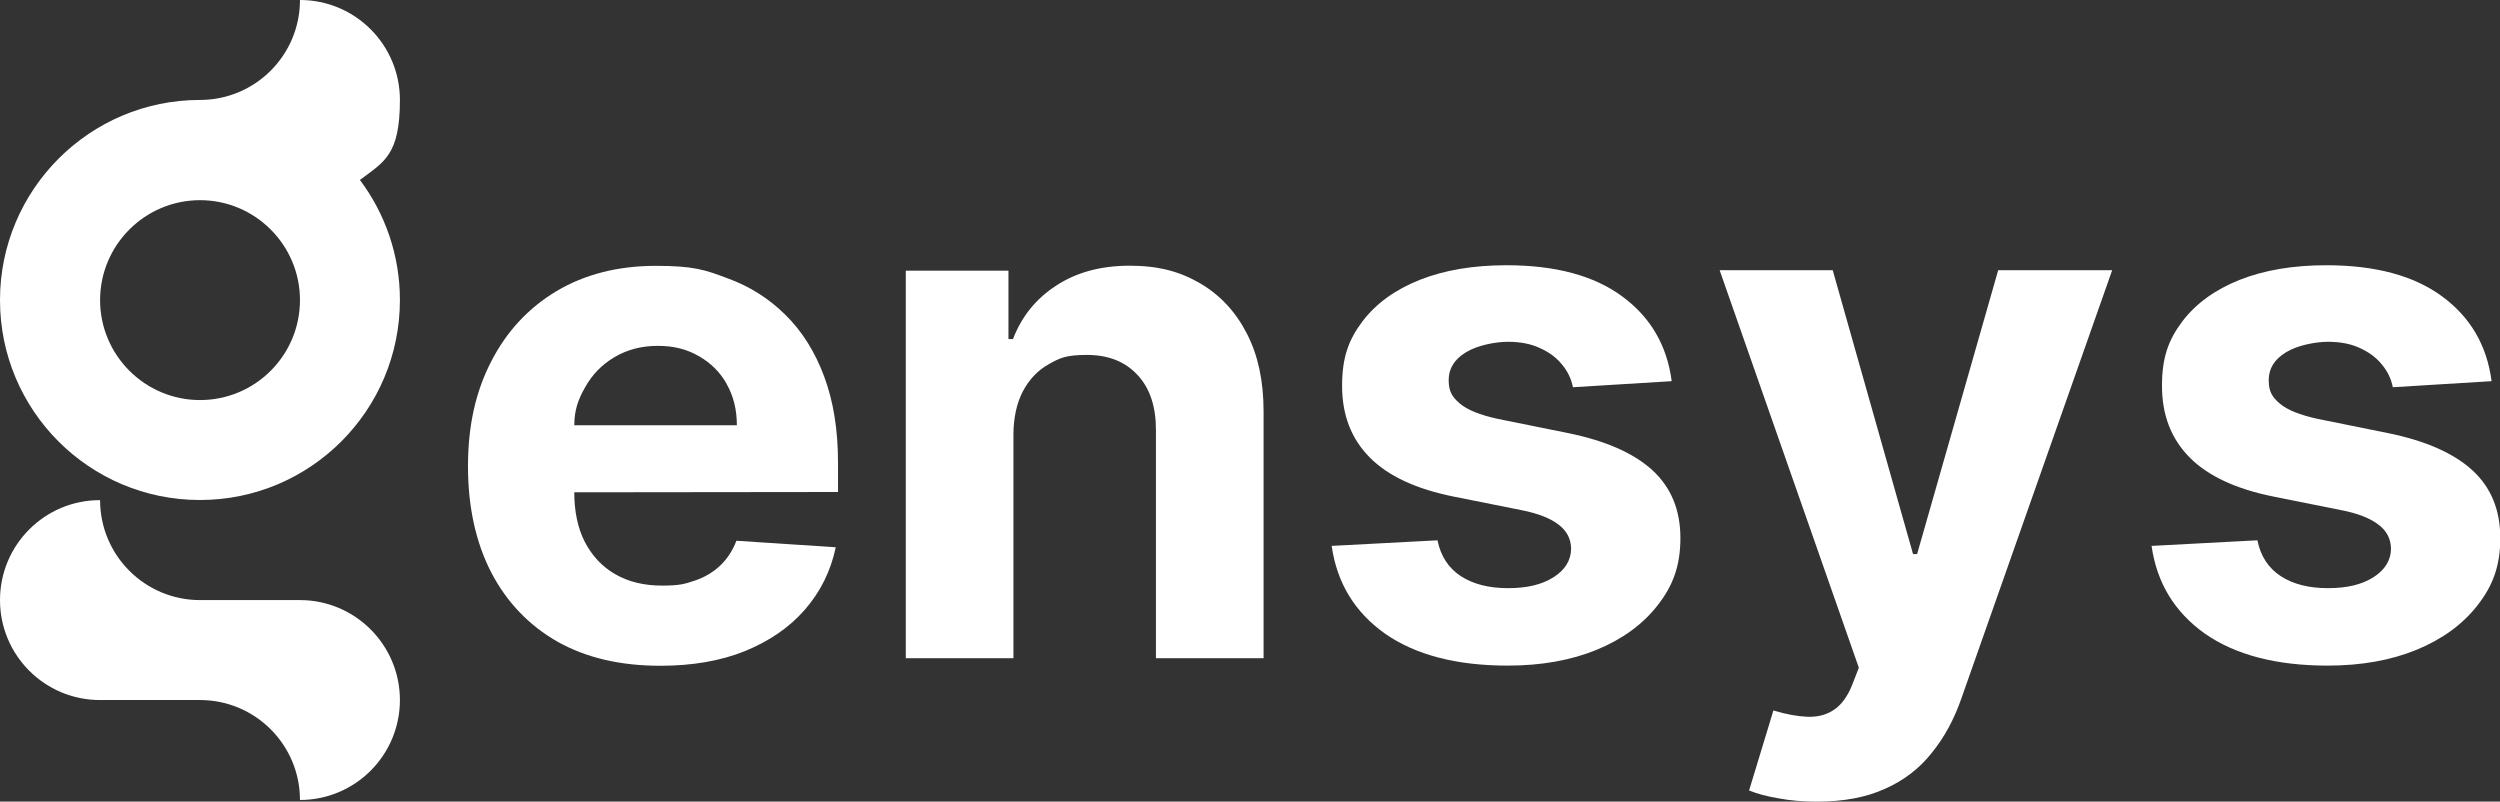
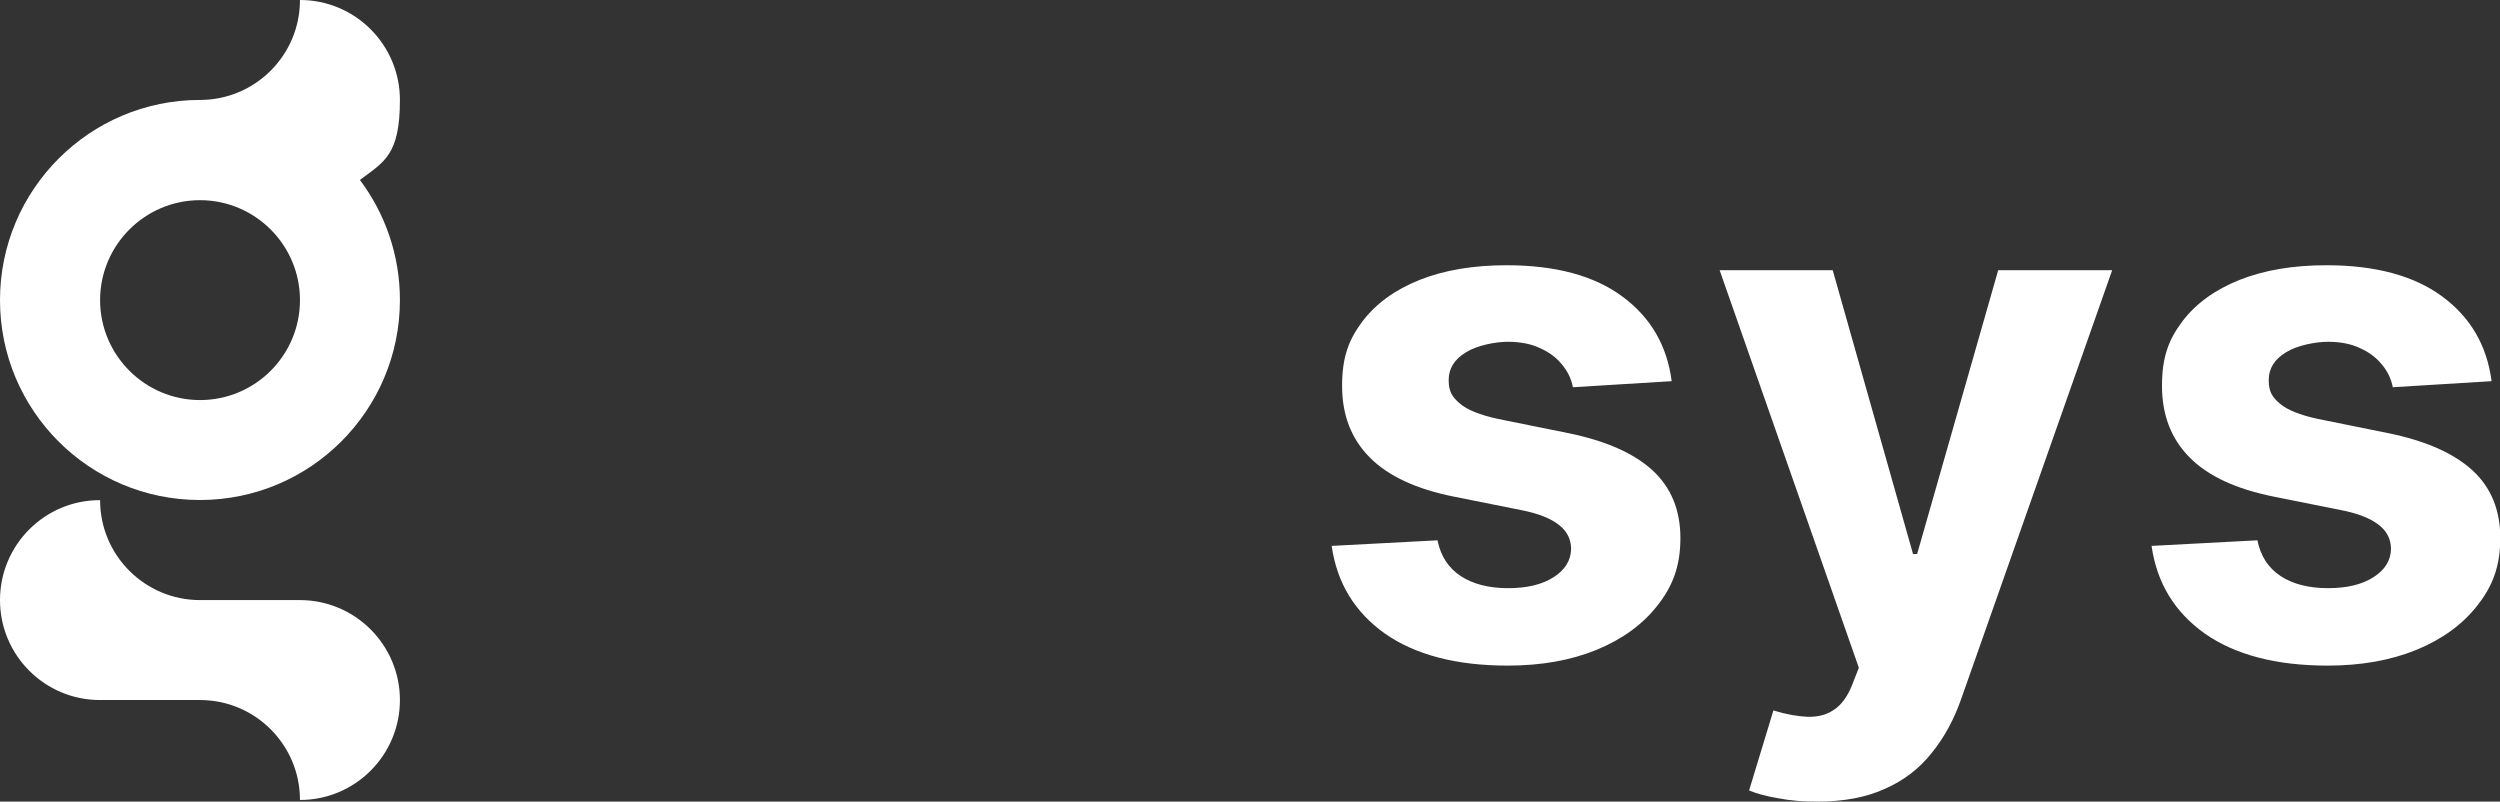
<svg xmlns="http://www.w3.org/2000/svg" id="Layer_1" viewBox="0 0 1656 531">
  <rect x="0" y="0" width="1656" height="531" fill="#333333" stroke="none" />
  <defs>
    <style>.cls-1,.cls-2{fill:#fff;}.cls-2{fill-rule:evenodd;}</style>
  </defs>
  <path class="cls-2" d="M132.5,66.2h0c36.6,0,66.2-29.7,66.2-66.2,36.6,0,66.2,29.7,66.2,66.2s-10.4,40.9-26.5,53c16.6,22.1,26.5,49.7,26.5,79.5,0,73.2-59.3,132.5-132.5,132.5S0,271.9,0,198.8,59.3,66.2,132.5,66.2ZM132.5,265c36.6,0,66.2-29.7,66.2-66.2s-29.7-66.2-66.2-66.2-66.2,29.7-66.2,66.2,29.7,66.2,66.2,66.2ZM132.5,397.5h0c-36.6,0-66.2-29.7-66.2-66.2C29.7,331.2,0,360.9,0,397.5c0,36.6,29.7,66.2,66.2,66.2h66.3c36.6,0,66.2,29.7,66.2,66.2,36.6,0,66.2-29.7,66.2-66.2s-29.7-66.2-66.2-66.2h-66.2Z" />
  <path class="cls-1" d="M1650.2,252.5l-65.2,4c-1.1-5.6-3.5-10.6-7.2-15-3.7-4.6-8.5-8.2-14.5-10.9-5.9-2.8-13-4.2-21.2-4.2s-20.4,2.3-27.9,7c-7.6,4.6-11.4,10.7-11.4,18.4s2.4,11.3,7.3,15.5c4.9,4.2,13.3,7.6,25.3,10.2l46.5,9.4c25,5.1,43.6,13.4,55.9,24.7s18.4,26.3,18.4,44.8-5,31.6-14.9,44.3c-9.8,12.7-23.3,22.6-40.5,29.7-17.1,7-36.7,10.5-59,10.5-34,0-61.1-7.1-81.3-21.2-20.1-14.3-31.8-33.6-35.3-58.1l70.1-3.7c2.1,10.4,7.2,18.3,15.4,23.7,8.1,5.3,18.6,8,31.3,8s22.5-2.4,30.1-7.2c7.7-4.9,11.6-11.2,11.7-18.9-.1-6.5-2.8-11.8-8.2-15.9-5.4-4.2-13.6-7.5-24.8-9.7l-44.5-8.9c-25.1-5-43.8-13.7-56-26.1-12.2-12.4-18.2-28.1-18.2-47.3s4.5-30.7,13.4-42.6c9-11.9,21.7-21.1,38-27.6,16.4-6.5,35.6-9.7,57.5-9.7,32.4,0,58,6.9,76.6,20.6,18.7,13.7,29.7,32.4,32.8,56Z" />
  <path class="cls-1" d="M1203.4,531c-9,0-17.5-.7-25.4-2.2-7.8-1.3-14.3-3.1-19.4-5.2l16.1-53c8.4,2.6,15.9,3.9,22.6,4.2,6.8.2,12.7-1.3,17.6-4.7,5-3.3,9.1-9,12.2-17l4.2-10.8-92.2-263.3h74.9l53.2,188h2.7l53.7-188h75.5l-99.9,283.7c-4.8,13.8-11.3,25.8-19.6,36-8.1,10.3-18.5,18.3-31,23.8-12.5,5.7-27.5,8.5-45.2,8.5Z" />
  <path class="cls-1" d="M1107.1,252.5l-65.2,4c-1.1-5.6-3.5-10.6-7.2-15-3.7-4.6-8.5-8.2-14.6-10.9-5.9-2.8-13-4.2-21.2-4.2s-20.4,2.3-27.9,7c-7.6,4.6-11.4,10.7-11.4,18.4s2.5,11.3,7.4,15.5c4.9,4.2,13.3,7.6,25.3,10.2l46.5,9.4c25,5.1,43.6,13.4,55.9,24.7,12.3,11.4,18.4,26.3,18.4,44.8s-5,31.6-14.9,44.3c-9.8,12.7-23.3,22.6-40.5,29.7-17.1,7-36.7,10.5-59,10.5-34,0-61.1-7.1-81.3-21.2-20.1-14.3-31.8-33.6-35.3-58.1l70.1-3.7c2.1,10.4,7.2,18.3,15.4,23.7,8.1,5.3,18.6,8,31.3,8s22.5-2.4,30.1-7.2c7.7-4.9,11.6-11.2,11.7-18.9-.1-6.5-2.8-11.8-8.2-15.9-5.3-4.2-13.6-7.5-24.8-9.7l-44.5-8.9c-25.1-5-43.8-13.7-56-26.1-12.2-12.4-18.2-28.1-18.2-47.3s4.5-30.7,13.4-42.6c9-11.9,21.7-21.1,38-27.6,16.4-6.5,35.6-9.7,57.5-9.7,32.5,0,58,6.9,76.6,20.6,18.7,13.7,29.7,32.4,32.8,56Z" />
-   <path class="cls-1" d="M671.3,287.6v148.4h-71.3V179.3h68v45.3h3c5.7-14.9,15.2-26.7,28.6-35.4,13.4-8.8,29.6-13.2,48.7-13.2s33.4,3.9,46.7,11.7c13.3,7.8,23.6,18.9,31,33.4,7.4,14.4,11,31.5,11,51.5v163.4h-71.3v-150.7c.1-15.7-3.9-28-12.1-36.8-8.1-8.9-19.4-13.4-33.6-13.4s-18.1,2.1-25.4,6.2c-7.3,4.1-12.9,10.1-17.1,18-4,7.8-6.1,17.2-6.2,28.2Z" />
-   <path class="cls-2" d="M437.3,441c-26.4,0-49.1-5.3-68.1-16-18.9-10.8-33.5-26.1-43.8-45.8-10.2-19.8-15.4-43.3-15.4-70.3s5.1-49.6,15.4-69.5c10.2-19.9,24.7-35.5,43.3-46.6,18.7-11.1,40.6-16.7,65.8-16.7s32.7,2.7,47.3,8.2c14.7,5.3,27.5,13.4,38.4,24.2,11,10.8,19.6,24.4,25.7,40.8,6.1,16.3,9.2,35.3,9.2,57.1v19.5l-174.7.2c0,12.7,2.3,23.7,7,32.9,4.8,9.2,11.5,16.4,20.2,21.4,8.7,5,19,7.5,30.9,7.5s15.1-1.1,21.7-3.3c6.6-2.2,12.2-5.6,16.9-10,4.7-4.5,8.2-9.9,10.7-16.4l65.8,4.3c-3.3,15.8-10.2,29.6-20.5,41.4-10.2,11.7-23.5,20.8-39.7,27.4-16.1,6.5-34.8,9.7-55.9,9.7ZM481.4,254.5c4.5,7.9,6.7,17,6.7,27.2h-107.7c.1-10.1,2.5-17,7.2-25.2,4.7-8.4,11.1-15,19.4-19.9,8.4-5,17.9-7.5,28.7-7.5s19.4,2.3,27.2,6.8c7.9,4.5,14.1,10.6,18.5,18.5Z" />
</svg>